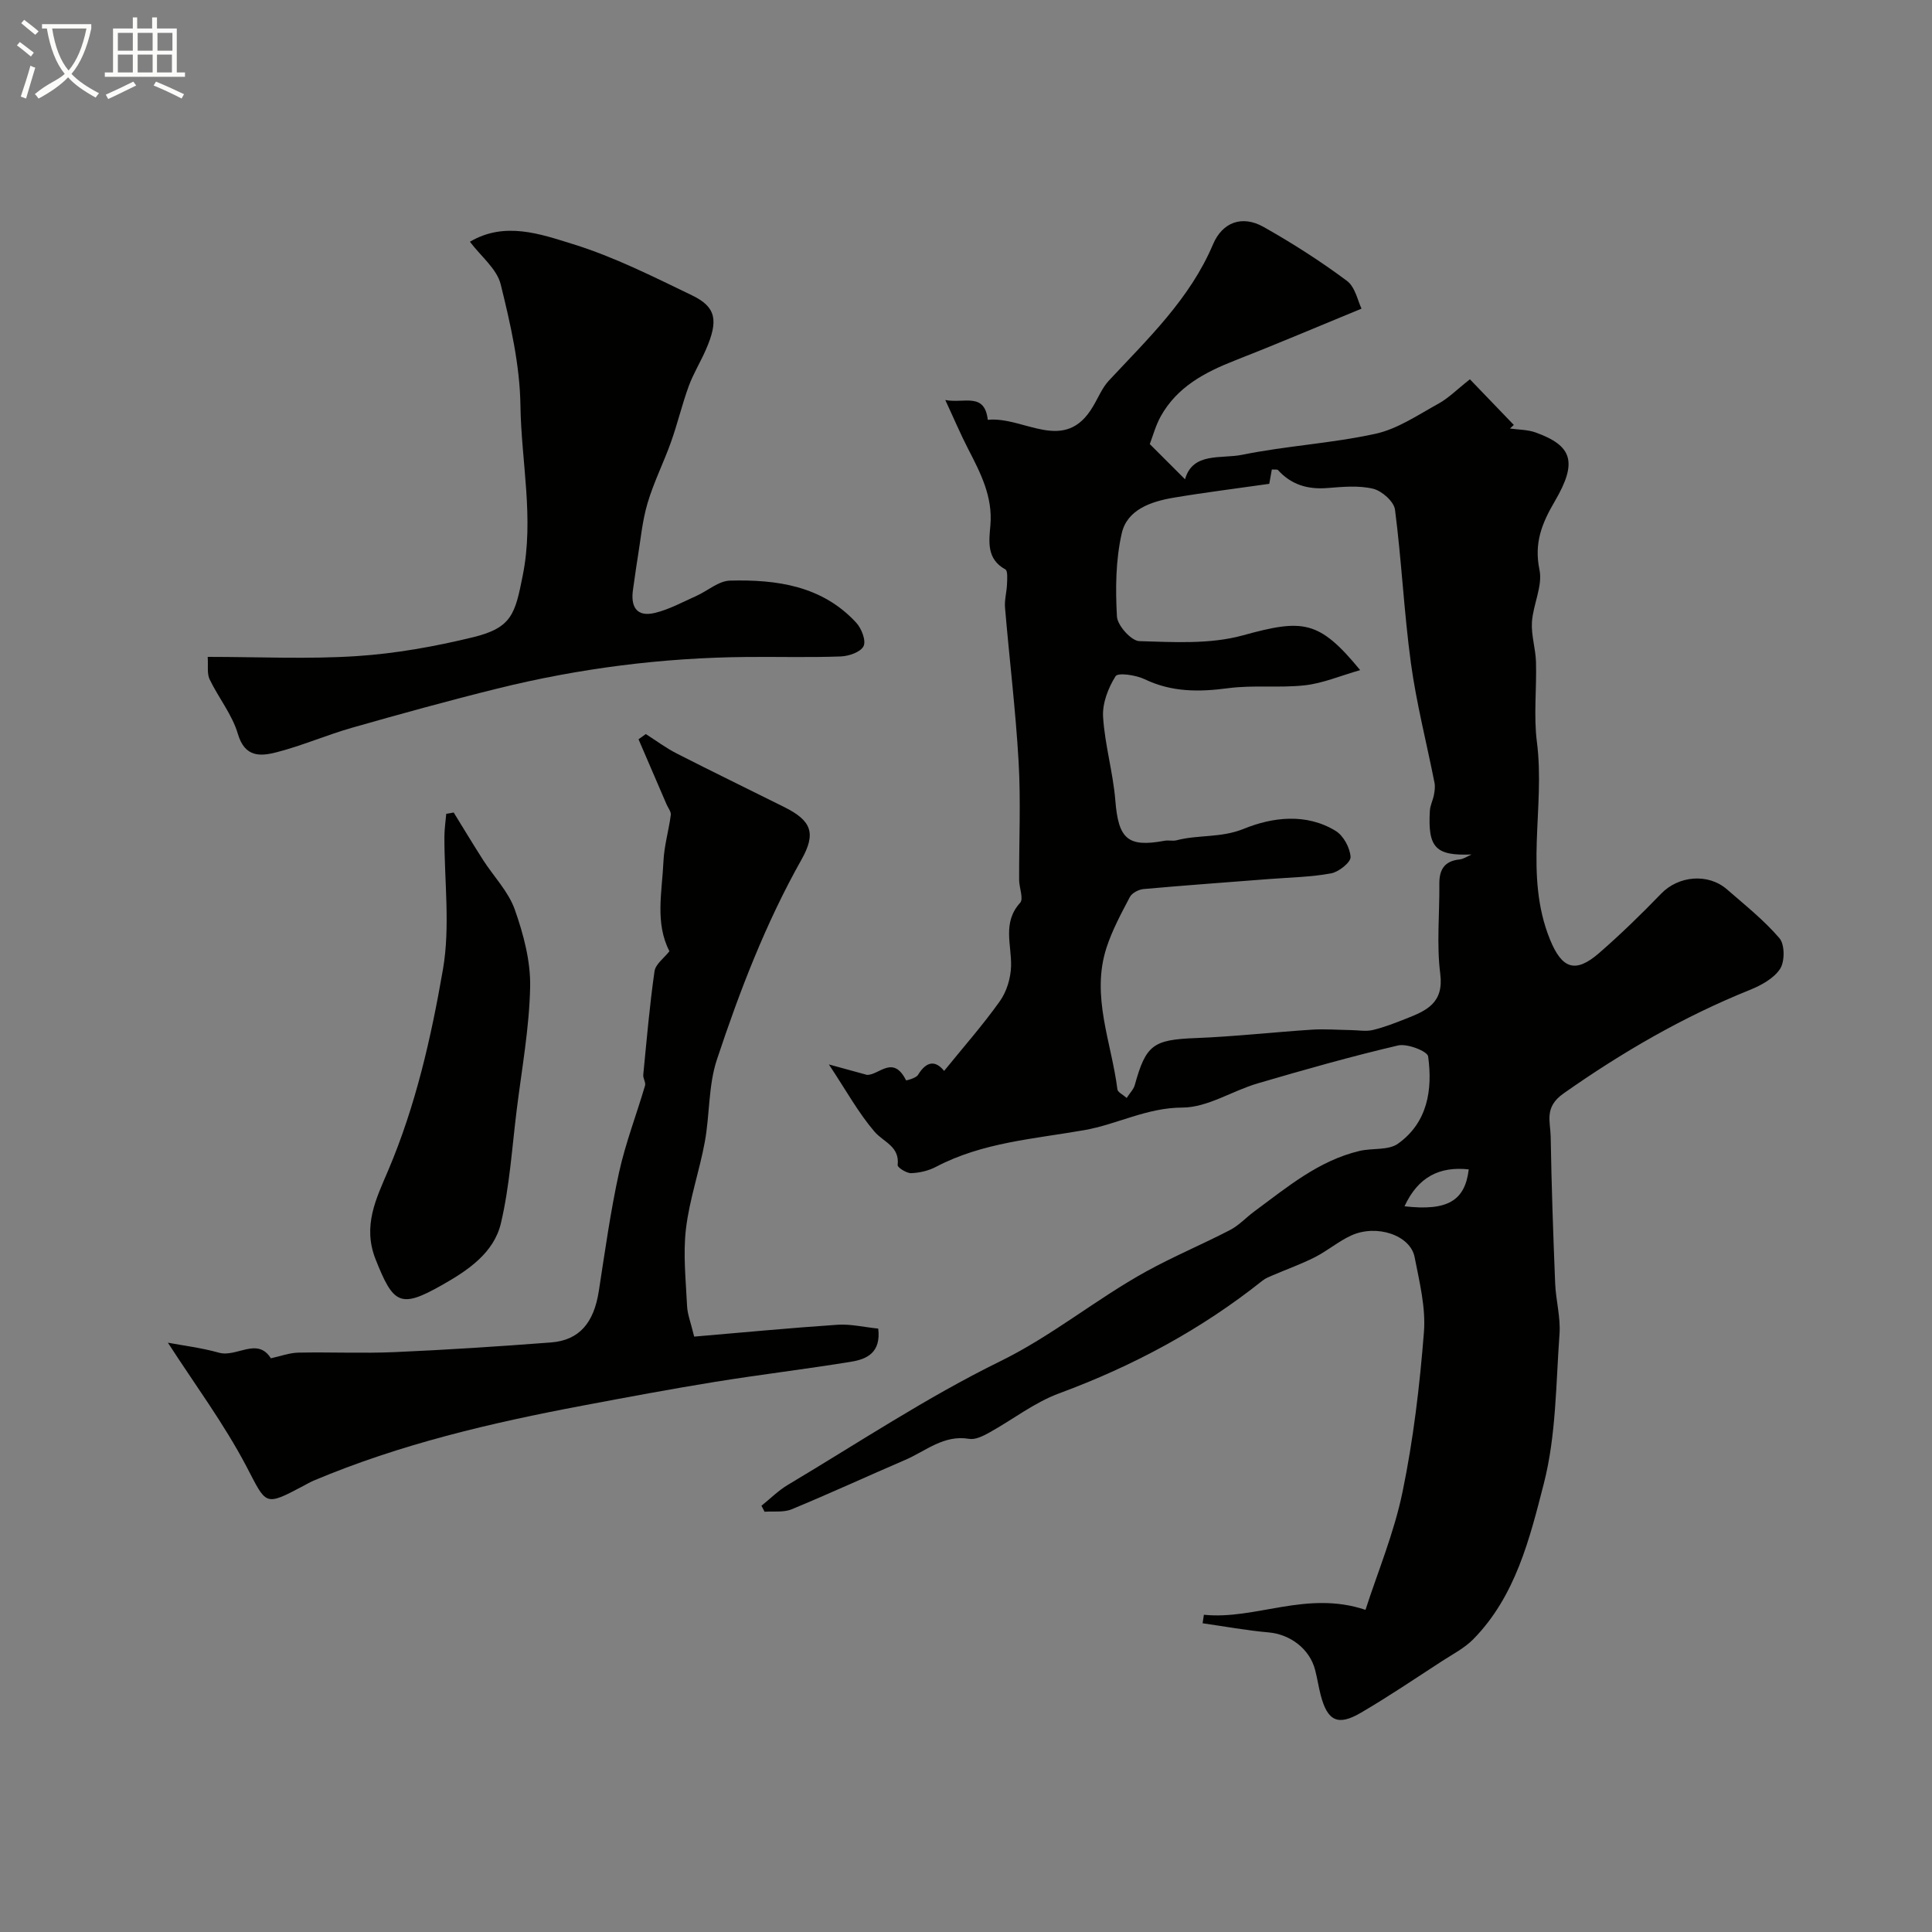
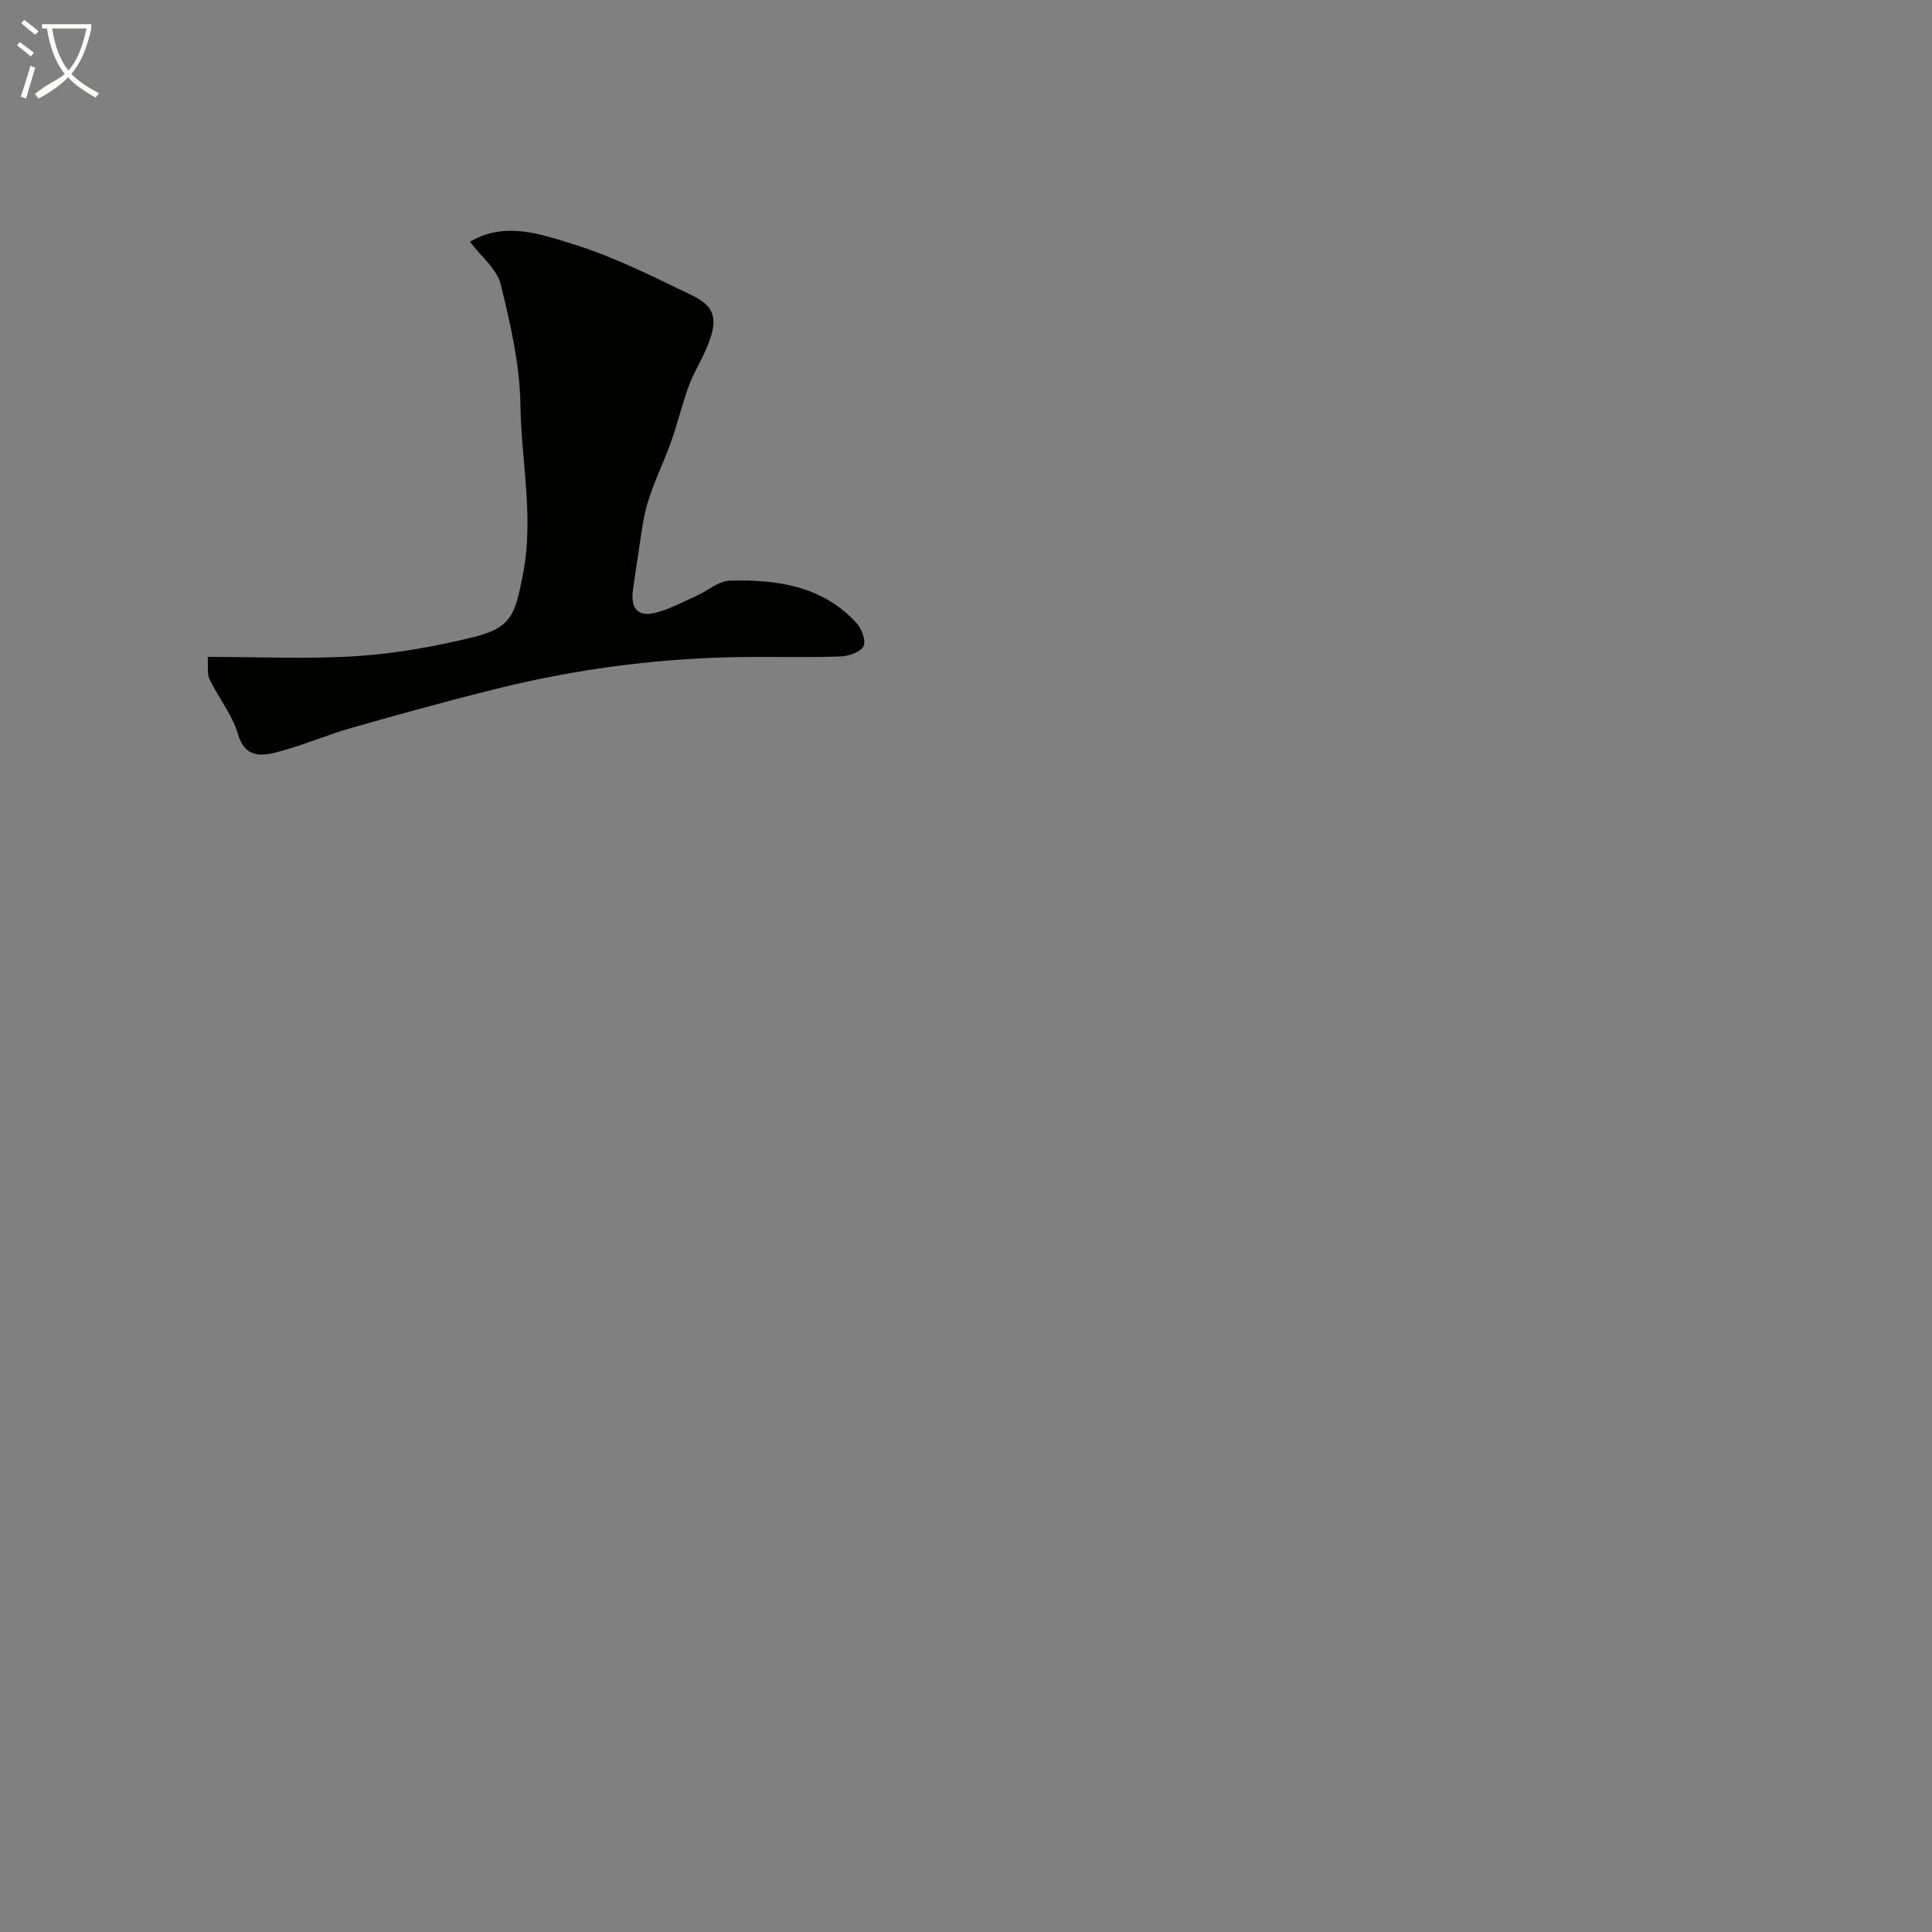
<svg xmlns="http://www.w3.org/2000/svg" enable-background="new 0 0 400 400" viewBox="0 0 400 400">
  <rect x="0" y="0" width="400" height="400" fill="#808080" stroke="none" />
  <path d="m6.4 11.7c-1-.8-1.9-1.6-2.9-2.3l.6-.7c.9.7 1.9 1.4 2.9 2.2zm-2.1 8.3c.7-2.1 1.4-4.2 2-6.4.2.1.6.3 1 .4-.7 2.3-1.3 4.4-1.9 6.4zm3-12.8c-1.1-.9-2.1-1.7-2.9-2.4l.6-.7c1 .8 2 1.5 3 2.4zm1.4-1.3v-.9h10.2v.9c-.9 4.2-2.3 7.3-4.1 9.4 1.3 1.4 3.2 2.7 5.7 4-.2.2-.4.5-.7.9-2.5-1.4-4.4-2.7-5.7-4.2-1.4 1.5-3.5 3-6.1 4.4 0 0 0 0-.1-.1-.3-.4-.5-.7-.7-.8 2.7-2.3 4.7-2.8 6.2-4.2-1.8-2.2-3-5.3-3.7-9.4zm9.2 0h-7.1c.6 3.8 1.7 6.7 3.4 8.7 1.7-2 2.9-4.8 3.7-8.7z" fill="#fbfcfa" />
-   <path d="m31.6 3.6h.9v2.3h4.1v9.1h1.7v.9h-16.6v-.9h1.7v-9.1h4.1v-2.3h.9v2.3h3.1v-2.3zm-4 13.3.6.8c-1.9.9-3.8 1.9-5.8 2.8-.2-.3-.3-.6-.5-.9 2-.9 3.9-1.8 5.7-2.7zm-3.2-10.1v3.7h3.1v-3.7zm0 4.5v3.7h3.1v-3.7zm4.1-4.5v3.7h3.1v-3.7zm0 4.5v3.7h3.1v-3.7zm9.1 9.1c-2.1-1.1-4.1-2-5.8-2.7l.5-.8c2.2.9 4.1 1.8 5.8 2.6zm-1.9-13.6h-3.1v3.7h3.1zm-3.2 4.5v3.7h3.1v-3.7z" fill="#fbfcfa" />
  <g fill="#010100">
-     <path d="m249.25 334.32c10.73 1.1 21.23-5.11 33.46-1.02 2.48-7.7 5.92-15.91 7.68-24.46 2.24-10.86 3.55-21.97 4.42-33.04.4-5.1-.93-10.4-1.93-15.53-.88-4.53-7.85-6.88-13.12-4.48-2.64 1.21-4.93 3.18-7.53 4.5-2.81 1.43-5.81 2.49-8.71 3.74-.73.31-1.51.61-2.12 1.1-12.74 10.15-26.85 17.71-42.14 23.36-5.12 1.89-9.62 5.45-14.47 8.13-1.25.69-2.85 1.5-4.13 1.28-5.26-.9-8.97 2.52-13.23 4.35-7.85 3.38-15.62 6.96-23.52 10.23-1.66.69-3.73.37-5.61.51-.22-.41-.43-.83-.65-1.24 1.81-1.45 3.48-3.14 5.46-4.32 14.56-8.68 28.76-18.13 43.93-25.57 10.82-5.3 19.93-12.92 30.31-18.64 5.63-3.1 11.6-5.59 17.32-8.56 1.85-.96 3.34-2.61 5.05-3.87 6.77-4.99 13.28-10.49 21.75-12.5 2.66-.63 5.99-.08 7.98-1.51 6.12-4.37 7.18-11.16 6.23-18.06-.15-1.08-4.33-2.71-6.22-2.27-9.77 2.28-19.43 5.03-29.06 7.85-5.27 1.54-10.39 5-15.59 5.01-7.37.01-13.49 3.47-20.31 4.67-10.41 1.83-21.07 2.53-30.69 7.59-1.54.81-3.42 1.26-5.16 1.32-.96.03-2.85-1.18-2.8-1.66.45-3.92-2.93-4.75-4.8-6.94-3.34-3.9-5.85-8.5-9.44-13.91 3.38.93 5.65 1.55 7.92 2.17 2.51.01 5.38-4.23 8.07 1.13.02.05 2.06-.46 2.46-1.13 1.77-2.9 3.63-3.04 5.41-.83 3.96-4.89 8.02-9.48 11.55-14.45 1.41-1.98 2.24-4.77 2.31-7.22.12-4.47-1.84-9.04 1.88-13.14.75-.83-.2-3.11-.21-4.73-.03-8.16.36-16.35-.11-24.49-.61-10.64-1.91-21.24-2.81-31.87-.14-1.6.35-3.25.41-4.88.04-1.05.18-2.76-.34-3.05-3.93-2.15-3.39-5.8-3.1-9.13.51-5.93-2.03-10.82-4.6-15.8-1.59-3.09-2.95-6.3-4.74-10.14 3.9.76 8.13-1.68 8.8 4.1 7.56-.77 15.95 7.25 21.82-2.83 1.06-1.77 1.86-3.79 3.23-5.27 8.12-8.71 16.8-16.94 21.58-28.23 1.95-4.59 6.03-6.11 10.48-3.6 5.96 3.36 11.76 7.07 17.24 11.15 1.75 1.3 2.27 4.24 3.03 5.76-9.16 3.77-17.65 7.38-26.23 10.74-6.22 2.44-11.93 5.46-15.32 11.52-1.07 1.92-1.65 4.11-2.29 5.78 2.65 2.65 5 5 7.3 7.29 1.59-5.68 7.5-4.19 11.82-5.07 9.12-1.86 18.52-2.36 27.6-4.35 4.58-1 8.8-3.9 13.02-6.22 2.1-1.15 3.84-2.94 6.54-5.06 3.09 3.21 6.09 6.33 9.09 9.45-.27.25-.53.49-.8.74 1.78.26 3.66.22 5.32.82 7.59 2.74 8.73 6.1 3.96 14.25-2.67 4.55-4.32 8.64-3.17 14.17.7 3.35-1.32 7.19-1.56 10.84-.17 2.72.76 5.49.84 8.25.16 5.52-.51 11.13.19 16.57 1.75 13.59-2.73 27.55 2.72 40.92 2.45 6 5.21 7.09 10.17 2.77 4.47-3.89 8.73-8.04 12.85-12.3 3.55-3.68 9.68-4.3 13.63-.86 3.73 3.25 7.66 6.37 10.85 10.1 1.11 1.3 1.12 4.82.13 6.34-1.3 1.99-3.93 3.42-6.28 4.37-13.76 5.54-26.42 12.89-38.56 21.43-4.05 2.85-2.72 5.79-2.66 8.89.17 10.14.52 20.29.93 30.43.14 3.5 1.15 7.02.9 10.47-.75 10.36-.69 21-3.24 30.95-2.93 11.41-5.85 23.36-14.64 32.28-1.8 1.82-4.21 3.06-6.4 4.48-5.6 3.63-11.14 7.39-16.9 10.75-4.73 2.76-6.87 1.65-8.26-3.67-.45-1.73-.71-3.51-1.16-5.24-1.14-4.38-5.19-7.37-9.64-7.76-4.57-.4-9.1-1.24-13.65-1.89.1-.6.18-1.18.26-1.76zm55.44-157.41c-7.44.3-9.11-1.36-8.65-9.07.06-1.08.62-2.13.83-3.22.16-.83.29-1.73.13-2.55-1.63-8.24-3.74-16.42-4.88-24.73-1.44-10.56-1.93-21.25-3.3-31.82-.22-1.68-2.71-3.89-4.53-4.33-2.99-.72-6.3-.4-9.44-.15-4.07.33-7.49-.66-10.26-3.72-.15-.17-.61-.07-1.27-.12-.21 1.18-.42 2.37-.53 2.97-6.9.99-13.4 1.79-19.85 2.88-4.64.79-9.57 2.46-10.69 7.35-1.27 5.55-1.32 11.5-1 17.23.1 1.87 2.97 5.06 4.64 5.11 7.14.21 14.65.67 21.41-1.19 12.46-3.43 15.77-3.21 24.31 7.19-4.15 1.19-7.72 2.72-11.41 3.14-5.26.59-10.66-.09-15.9.6-6.02.8-11.67.85-17.3-1.85-1.81-.87-5.53-1.42-6.03-.63-1.53 2.42-2.76 5.61-2.59 8.41.36 5.81 2.07 11.53 2.54 17.34.64 7.93 2.54 9.74 10.19 8.32.81-.15 1.7.1 2.49-.1 4.54-1.19 9.19-.45 13.93-2.38 5.89-2.4 12.91-3.3 19.02.45 1.61.99 2.96 3.5 3.07 5.39.06 1.1-2.44 3.1-4.03 3.39-4.18.77-8.49.84-12.76 1.17-8.69.68-17.39 1.3-26.08 2.08-1.01.09-2.38.81-2.82 1.64-1.8 3.42-3.67 6.88-4.85 10.53-3.24 10.01 1.05 19.58 2.27 29.32.07.57 1.09 1.03 1.92 1.76.7-1.09 1.44-1.81 1.67-2.66 2.32-8.41 3.85-9.39 12.63-9.74 8.03-.31 16.04-1.22 24.07-1.74 2.68-.17 5.38.05 8.08.09 1.51.02 3.1.32 4.52-.02 2.35-.56 4.62-1.46 6.88-2.35 4.19-1.65 7.84-3.22 7.07-9.27-.78-6.12-.13-12.42-.19-18.64-.03-2.93 1.05-4.72 4.17-5.05.85-.08 1.67-.67 2.52-1.03zm-13.9 72.84c8.93 1.02 12.52-1.16 13.3-7.64-6.06-.66-10.49 1.56-13.3 7.64z" />
-     <path d="m181.83 275.07c.6 5-2.39 6.33-5.55 6.85-9.38 1.54-18.84 2.66-28.23 4.18-9.15 1.48-18.27 3.19-27.38 4.91-19.02 3.58-37.82 7.98-55.74 15.54-.75.32-1.46.74-2.18 1.12-8.09 4.29-7.56 3.88-11.74-4.08-4.67-8.89-10.74-17.05-16.25-25.6 3.05.58 6.89 1.04 10.57 2.07 3.64 1.03 7.95-3.31 10.75 1.16 2.02-.44 3.84-1.13 5.66-1.17 6.66-.14 13.34.18 19.99-.11 10.79-.47 21.57-1.18 32.34-2 5.87-.45 8.89-4.06 9.91-10.65 1.27-8.19 2.41-16.43 4.18-24.52 1.34-6.1 3.62-12 5.39-18.01.19-.65-.44-1.5-.37-2.23.7-7.15 1.31-14.32 2.33-21.44.21-1.49 2-2.75 3.09-4.15-3.03-5.83-1.52-12.29-1.24-18.59.14-3.22 1.1-6.4 1.52-9.62.09-.68-.56-1.45-.87-2.18-1.94-4.5-3.88-8.99-5.81-13.49.5-.36 1.01-.72 1.51-1.08 2.12 1.35 4.16 2.88 6.39 4.02 7.41 3.78 14.9 7.41 22.34 11.13 5.57 2.79 6.57 5.38 3.5 10.84-7.41 13.16-12.79 27.18-17.52 41.43-1.77 5.34-1.46 11.35-2.49 16.98-1.11 6.05-3.19 11.95-3.91 18.03-.62 5.25-.02 10.66.23 15.99.08 1.73.78 3.44 1.47 6.33 9.81-.83 19.78-1.79 29.76-2.46 2.71-.16 5.46.51 8.35.8z" />
-     <path d="m43 136c10.58 0 20.76.5 30.86-.16 8.09-.53 16.2-1.99 24.09-3.91 8.08-1.97 8.7-4.88 10.28-12.79 2.38-11.9-.31-23.49-.48-35.2-.12-8.39-2.06-16.87-4.09-25.08-.79-3.2-4.09-5.78-6.37-8.81 7.22-4.26 14.58-1.6 21.33.49 8.5 2.63 16.59 6.72 24.66 10.61 5.02 2.42 5.5 5.22 2.86 11.26-1.11 2.55-2.6 4.95-3.55 7.55-1.38 3.78-2.3 7.72-3.65 11.51-1.52 4.28-3.6 8.38-4.88 12.73-1.1 3.71-1.43 7.65-2.07 11.5-.35 2.09-.6 4.19-.92 6.28-.55 3.54.65 5.84 4.5 4.92 2.97-.71 5.75-2.25 8.58-3.51 2.35-1.05 4.63-3.12 6.98-3.18 9.67-.25 19.08 1.05 26.14 8.71 1.1 1.19 2.08 3.72 1.52 4.86-.59 1.22-3.04 2.07-4.72 2.13-6.49.24-13 .05-19.5.11-17.45.15-34.67 2.35-51.6 6.54-10.09 2.5-20.12 5.27-30.12 8.12-5.24 1.5-10.29 3.7-15.56 5.06-3.31.85-6.59 1.15-8.04-3.79-1.17-4-4.02-7.48-5.86-11.32-.56-1.2-.26-2.81-.39-4.63z" />
-     <path d="m93.93 168.22c2.03 3.29 4.02 6.6 6.1 9.85 2.2 3.42 5.23 6.52 6.55 10.24 1.8 5.1 3.29 10.68 3.18 16.01-.17 8.47-1.72 16.93-2.77 25.38-.98 7.87-1.47 15.87-3.28 23.55-1.46 6.19-6.88 9.8-12.24 12.83-8.61 4.88-10.03 3.92-13.7-5.33-2.76-6.95.13-12.61 2.58-18.38 5.7-13.39 8.91-27.52 11.36-41.68 1.54-8.93.27-18.33.3-27.53.01-1.56.25-3.11.38-4.67.52-.07 1.03-.17 1.54-.27z" />
+     <path d="m43 136c10.58 0 20.76.5 30.86-.16 8.09-.53 16.2-1.99 24.09-3.91 8.08-1.97 8.7-4.88 10.28-12.79 2.38-11.9-.31-23.49-.48-35.2-.12-8.39-2.06-16.87-4.09-25.08-.79-3.2-4.09-5.78-6.37-8.81 7.22-4.26 14.58-1.6 21.33.49 8.5 2.63 16.59 6.72 24.66 10.61 5.02 2.42 5.5 5.22 2.86 11.26-1.11 2.55-2.6 4.95-3.55 7.55-1.38 3.78-2.3 7.72-3.65 11.51-1.52 4.28-3.6 8.38-4.88 12.73-1.1 3.71-1.43 7.65-2.07 11.5-.35 2.09-.6 4.19-.92 6.28-.55 3.54.65 5.84 4.5 4.92 2.97-.71 5.75-2.25 8.58-3.51 2.35-1.05 4.63-3.12 6.98-3.18 9.67-.25 19.08 1.05 26.14 8.71 1.1 1.19 2.08 3.72 1.52 4.86-.59 1.22-3.04 2.07-4.72 2.13-6.49.24-13 .05-19.5.11-17.45.15-34.67 2.35-51.6 6.54-10.09 2.5-20.12 5.27-30.12 8.12-5.24 1.5-10.29 3.7-15.56 5.06-3.31.85-6.59 1.15-8.04-3.79-1.17-4-4.02-7.48-5.86-11.32-.56-1.2-.26-2.81-.39-4.63" />
  </g>
</svg>